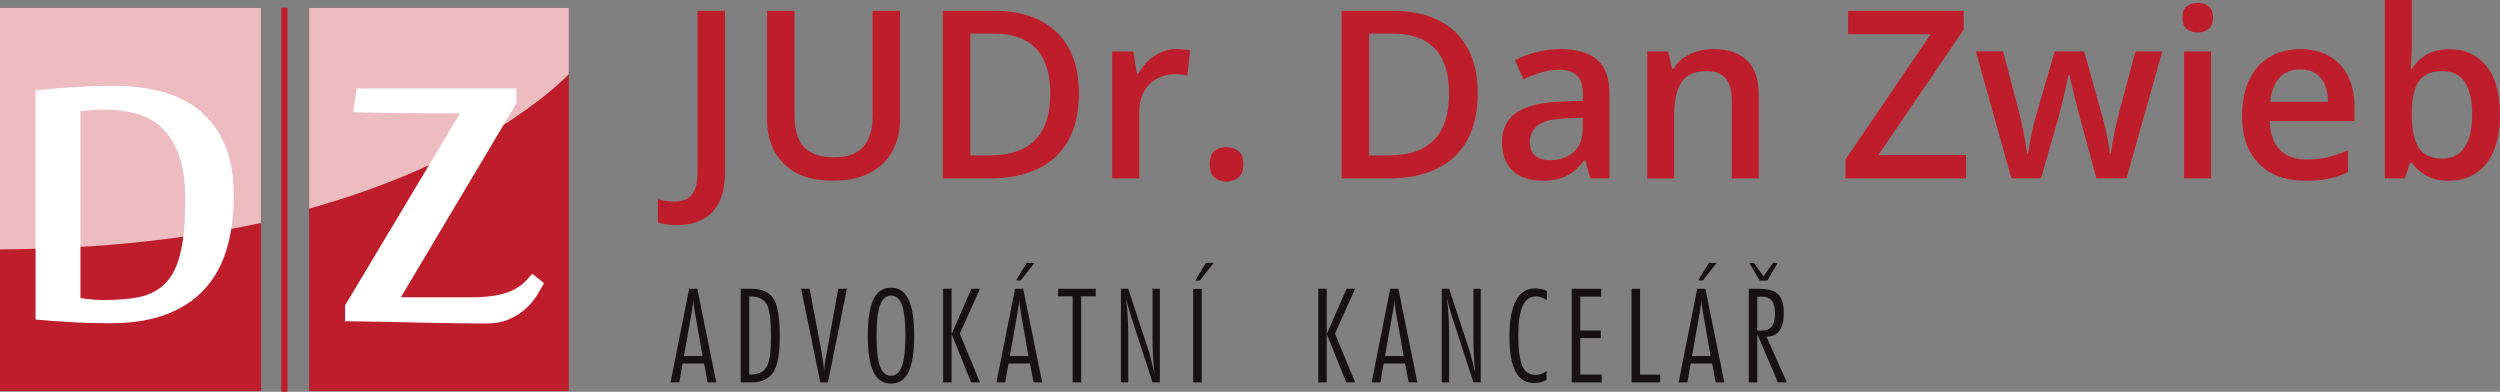
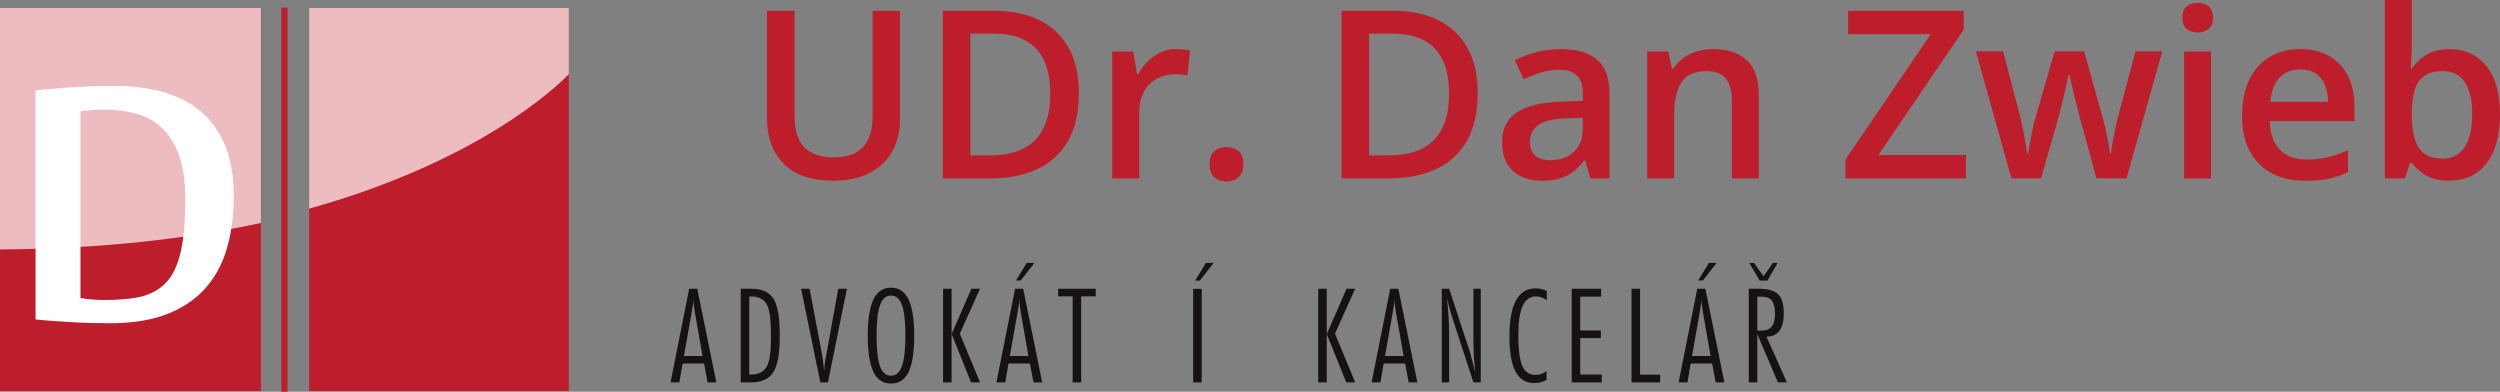
<svg xmlns="http://www.w3.org/2000/svg" viewBox="0 0 1207.23 189.16">
  <rect x="0" y="0" width="1207.23" height="189.16" fill="#808080" stroke="none" />
  <defs>
    <style>.cls-1,.cls-2{fill:#fff;}.cls-2{mix-blend-mode:overlay;opacity:.7;}.cls-3{isolation:isolate;}.cls-4{fill:#be1d2c;}.cls-5{fill:#161214;}</style>
  </defs>
  <g class="cls-3">
    <g id="Vrstva_2">
      <g id="Vrstva_1-2">
        <g>
          <path class="cls-5" d="M332.79,139.44h3.93l9.18,45.22h-4.2s-1.72-9.12-1.72-9.12h-10.36l-1.56,9.13h-4.26s8.99-45.22,8.99-45.22Zm1.21,11.46l-3.73,21.02h8.98l-3.7-21.1c-.22-1.32-.4-2.56-.53-3.71-.13-1.15-.2-2.17-.2-3.06,0,.98-.03,1.77-.1,2.37-.06,.6-.3,2.09-.72,4.48Z" />
          <path class="cls-5" d="M357.68,139.44h5.13c5.36,0,9.04,1.77,11.02,5.33,1.82,3.25,2.72,9.07,2.72,17.44s-.97,13.89-2.91,17.19c-2.07,3.51-5.72,5.26-10.96,5.26h-5v-45.22Zm4.12,3.73v37.68h.82c3.84,0,6.46-1.42,7.85-4.25,1.22-2.5,1.84-7.1,1.84-13.83,0-7.4-.55-12.39-1.65-14.97-1.31-3.09-3.91-4.63-7.79-4.63h-1.08Z" />
          <path class="cls-5" d="M386.83,139.44h4.12s5.91,31.21,5.91,31.21c.16,.89,.35,2.04,.55,3.46,.2,1.42,.41,3.12,.61,5.1,0-1.52,.18-3.36,.56-5.51,.16-.97,.35-1.96,.56-2.98l5.64-31.28h4.2s-9.18,45.22-9.18,45.22h-3.67l-9.29-45.22Z" />
          <path class="cls-5" d="M419.04,162.11c0-7.85,.9-13.68,2.69-17.48,1.79-3.8,4.63-5.7,8.52-5.7s6.67,1.9,8.49,5.7c1.82,3.8,2.72,9.63,2.72,17.48s-.9,13.72-2.69,17.48c-1.8,3.76-4.63,5.64-8.52,5.64s-6.67-1.9-8.49-5.7c-1.82-3.8-2.72-9.6-2.72-17.41Zm11.21-19.38c-2.45,0-4.22,1.57-5.32,4.72-1.1,3.15-1.65,8.01-1.65,14.6s.54,11.57,1.62,14.69c1.08,3.13,2.86,4.69,5.35,4.69s4.22-1.58,5.32-4.75c1.1-3.16,1.65-8.04,1.65-14.63s-.54-11.5-1.62-14.63c-1.08-3.12-2.86-4.69-5.35-4.69Z" />
          <path class="cls-5" d="M455.4,139.44h4.12v45.22h-4.12v-45.22Zm13.66,0h4.17s-9.74,21.68-9.74,21.68l9.77,23.54-4.33-.02-9.4-23.31,9.54-21.88Z" />
          <path class="cls-5" d="M490.16,139.44h3.93l9.18,45.22h-4.2s-1.72-9.12-1.72-9.12h-10.36l-1.56,9.13h-4.26s9-45.22,9-45.22Zm1.21,11.46l-3.73,21.02h8.98l-3.7-21.1c-.22-1.32-.4-2.56-.53-3.71-.13-1.15-.2-2.17-.2-3.06,0,.98-.03,1.77-.1,2.37-.06,.6-.3,2.09-.73,4.48Zm8.17-23.94l-6.65,8.49h-2.28l5.19-8.49h3.74Z" />
          <path class="cls-5" d="M517.97,143.11h-7.03v-3.67h18.18v3.67h-7.03v41.55h-4.12v-41.55Z" />
-           <path class="cls-5" d="M541.27,139.44h3.55l10.19,30.97,2.44,9.51c-.61-5.41-.91-11.1-.91-17.07v-23.41h3.55v45.22h-3.53s-9.93-30.41-9.93-30.41c-.47-1.48-.86-2.72-1.15-3.69-.47-1.61-1.03-3.76-1.66-6.43,.67,6.39,1.01,12.03,1.01,16.94v23.6h-3.55v-45.22Z" />
          <path class="cls-5" d="M576.17,184.65v-45.16h4.12v45.16h-4.12Zm9.88-57.7l-6.65,8.55h-2.28l5.19-8.55h3.74Z" />
          <path class="cls-5" d="M636.56,139.44h4.12v45.22h-4.12v-45.22Zm13.66,0h4.17s-9.74,21.68-9.74,21.68l9.77,23.54-4.33-.02-9.4-23.31,9.54-21.88Z" />
          <path class="cls-5" d="M671.33,139.44h3.93l9.18,45.22h-4.2s-1.72-9.12-1.72-9.12h-10.36l-1.56,9.13h-4.26s8.99-45.22,8.99-45.22Zm1.21,11.46l-3.73,21.02h8.98l-3.7-21.1c-.22-1.32-.4-2.56-.53-3.71-.13-1.15-.2-2.17-.2-3.06,0,.98-.03,1.77-.1,2.37s-.3,2.09-.73,4.48Z" />
          <path class="cls-5" d="M696.22,139.44h3.55l10.19,30.97,2.44,9.51c-.61-5.41-.91-11.1-.91-17.07v-23.41h3.55v45.22h-3.53s-9.93-30.41-9.93-30.41c-.47-1.48-.86-2.72-1.15-3.69-.47-1.61-1.02-3.76-1.67-6.43,.68,6.39,1.01,12.03,1.01,16.94v23.6h-3.55v-45.22Z" />
          <path class="cls-5" d="M746.81,183.45c-1.77,1.02-3.74,1.52-5.89,1.52-4.1,0-7.13-1.85-9.09-5.54-1.96-3.69-2.94-9.36-2.94-17s1.05-13.47,3.17-17.35c2.11-3.88,5.21-5.83,9.31-5.83,2.03,0,3.89,.42,5.57,1.27v4.43c-1.86-1.22-3.57-1.84-5.13-1.84-2.96,0-5.13,1.54-6.53,4.62-1.39,3.08-2.09,7.79-2.09,14.12,0,6.76,.61,11.64,1.84,14.66,1.22,3.02,3.4,4.53,6.53,4.53,1.18,0,2.32-.25,3.42-.76,.64-.29,1.25-.67,1.84-1.14v4.31Z" />
          <path class="cls-5" d="M758.97,139.44h14.19v3.8h-10.07v16.34h9.94v3.67h-9.94v17.61h10.38v3.8h-14.5v-45.22Z" />
          <path class="cls-5" d="M787.85,139.44h4.12v41.48h9.69v3.74h-13.81v-45.22Z" />
          <path class="cls-5" d="M819.58,139.44h3.93l9.18,45.22h-4.2s-1.72-9.12-1.72-9.12h-10.36l-1.56,9.13h-4.26s8.99-45.22,8.99-45.22Zm1.2,11.46l-3.73,21.02h8.98l-3.7-21.1c-.22-1.32-.39-2.56-.53-3.71-.13-1.15-.2-2.17-.2-3.06,0,.98-.03,1.77-.1,2.37-.06,.6-.3,2.09-.73,4.48Zm8.17-23.94l-6.65,8.49h-2.28l5.19-8.49h3.74Z" />
          <path class="cls-5" d="M844.47,139.44h5c4.3,0,7.37,.89,9.18,2.67,1.82,1.78,2.72,4.85,2.72,9.21,0,3.64-.68,6.43-2.05,8.35-1.37,1.93-3.47,2.89-6.3,2.89l9.84,22.09h-4.33s-9.94-23.29-9.94-23.29v23.31h-4.12v-45.22Zm5.26-3.93l-5.01-8.55h2.28s4.59,6.47,4.59,6.47l4.54-6.46h2.27s-4.94,8.54-4.94,8.54h-3.73Zm-1.14,7.73v16.4h1.96c2.28,0,3.95-.66,5-1.97,1.05-1.31,1.58-3.37,1.58-6.17s-.51-5.03-1.52-6.32c-1.01-1.29-2.7-1.94-5.07-1.94h-1.96Z" />
        </g>
        <polygon class="cls-4" points="135.85 189.16 135.85 3.69 138.85 3.69 138.85 189.16 135.85 189.16 135.85 189.16" />
        <g>
          <g>
            <rect class="cls-4" x="149.29" y="3.83" width="125.4" height="185" />
            <path class="cls-2" d="M149.29,100.76c81.95-22.95,119.22-58.57,125.4-64.96V3.83h-125.4V100.76Z" />
-             <path class="cls-1" d="M259.21,142.68c-1.39,2.28-3.18,4.41-5.37,6.4-2.19,1.99-4.85,3.68-7.96,5.06-3.12,1.38-6.83,2.07-11.12,2.07-2.11,0-5.16-.02-9.16-.06-4-.04-8.4-.1-13.21-.18-4.8-.08-9.73-.18-14.79-.3-5.06-.12-9.75-.22-14.09-.3-4.34-.08-8.05-.14-11.12-.18-3.08-.04-4.99-.06-5.75-.06v-7.68l55.48-92.68h-3.79c-3.54,0-7.65-.02-12.32-.06-4.68-.04-9.31-.08-13.9-.12-4.59-.04-8.85-.1-12.76-.18-3.92-.08-6.85-.16-8.78-.24l1.64-11.46h77.22v7.07l-55.86,93.78h35.26c4.88-.08,8.93-.49,12.13-1.22,3.2-.73,5.81-1.66,7.84-2.8,2.02-1.14,3.64-2.36,4.87-3.66,1.22-1.3,2.34-2.52,3.35-3.66l5.69,4.51c-.93,1.71-2.08,3.7-3.48,5.98Z" />
          </g>
          <g>
            <rect class="cls-4" y="3.83" width="126" height="185" />
            <path class="cls-2" d="M0,120.43c49.24-.2,90.98-5.23,126-12.77V3.83H0V120.43Z" />
            <path class="cls-1" d="M108.68,70.18c-2.81-6.71-6.75-12.19-11.83-16.46-5.08-4.27-11.18-7.38-18.29-9.33-7.11-1.95-15.02-2.93-23.72-2.93-3.01,0-6.24,.06-9.69,.18-3.46,.12-6.89,.29-10.3,.49-3.41,.2-6.65,.45-9.69,.73-3.05,.29-5.71,.55-7.99,.79v110.61c2.2,.24,4.76,.47,7.68,.67,2.93,.2,5.98,.41,9.15,.61,3.17,.2,6.4,.34,9.69,.43,3.29,.08,6.44,.12,9.45,.12,10.73,0,19.88-1.46,27.44-4.39,7.56-2.93,13.74-7.07,18.54-12.44,4.8-5.37,8.29-11.85,10.49-19.45,2.19-7.6,3.29-16.04,3.29-25.3s-1.4-17.62-4.21-24.33Zm-20.12,43.9c-.61,4.84-1.46,8.86-2.56,12.07-1.1,3.21-2.36,5.81-3.78,7.8-1.42,1.99-2.99,3.64-4.7,4.94-3.17,2.36-6.93,3.95-11.28,4.76-4.35,.81-9.78,1.22-16.28,1.22-.65,0-1.46-.02-2.44-.06-.98-.04-1.99-.1-3.05-.18-1.06-.08-2.07-.18-3.05-.3-.98-.12-1.83-.26-2.56-.43V53.78c.57-.08,1.34-.18,2.32-.31,.98-.12,1.99-.22,3.05-.3,1.06-.08,2.11-.14,3.17-.18,1.06-.04,1.99-.06,2.8-.06,5.45,0,10.55,.63,15.3,1.89,4.76,1.26,8.9,3.5,12.44,6.71,3.54,3.21,6.34,7.62,8.41,13.23,2.07,5.61,3.11,12.8,3.11,21.58,0,6.99-.3,12.91-.91,17.74Z" />
          </g>
        </g>
        <g>
-           <path class="cls-4" d="M326.97,108.7c-2.03,0-3.81-.12-5.34-.36-1.53-.24-2.85-.56-3.96-.97v-11.13c1.18,.29,2.46,.55,3.82,.77,1.37,.22,2.82,.33,4.37,.33,2.03,0,3.88-.39,5.54-1.16s2.98-2.18,3.96-4.21c.98-2.03,1.47-4.89,1.47-8.58V5.21h13.29V82.95c0,6.02-.96,10.92-2.88,14.7-1.92,3.78-4.62,6.57-8.08,8.36-3.47,1.79-7.53,2.69-12.18,2.69Z" />
          <path class="cls-4" d="M434.62,5.21V57.59c0,5.65-1.19,10.71-3.57,15.17-2.38,4.47-5.97,8-10.77,10.6s-10.83,3.9-18.11,3.9c-10.37,0-18.26-2.72-23.67-8.17-5.41-5.45-8.11-12.69-8.11-21.73V5.21h13.29V56.2c0,6.75,1.59,11.74,4.76,14.95,3.17,3.21,7.92,4.82,14.23,4.82,4.36,0,7.91-.77,10.66-2.3,2.75-1.53,4.78-3.78,6.09-6.76,1.31-2.97,1.97-6.56,1.97-10.77V5.21h13.23Z" />
          <path class="cls-4" d="M521,44.91c0,9.12-1.7,16.73-5.09,22.84-3.4,6.11-8.33,10.71-14.79,13.79-6.46,3.08-14.25,4.62-23.37,4.62h-22.48V5.21h24.92c8.38,0,15.62,1.5,21.71,4.51s10.8,7.46,14.12,13.34c3.32,5.89,4.98,13.17,4.98,21.84Zm-13.84,.39c0-6.64-1.04-12.11-3.13-16.39-2.09-4.28-5.15-7.47-9.19-9.55-4.04-2.08-9.02-3.13-14.92-3.13h-11.35v58.81h9.41c9.78,0,17.09-2.49,21.93-7.48,4.84-4.98,7.25-12.4,7.25-22.26Z" />
          <path class="cls-4" d="M568.12,23.7c1.03,0,2.16,.06,3.38,.17s2.27,.26,3.16,.44l-1.22,12.18c-.78-.22-1.73-.39-2.85-.5-1.13-.11-2.13-.17-3.02-.17-2.33,0-4.54,.38-6.64,1.14-2.1,.76-3.97,1.9-5.59,3.43-1.62,1.53-2.9,3.44-3.82,5.73-.92,2.29-1.38,4.95-1.38,7.97v32.06h-13.07V24.86h10.19l1.77,10.8h.61c1.22-2.18,2.73-4.17,4.54-5.98,1.81-1.81,3.88-3.26,6.23-4.35s4.92-1.63,7.72-1.63Z" />
          <path class="cls-4" d="M584.12,79.29c0-3.03,.78-5.16,2.35-6.4,1.57-1.24,3.48-1.85,5.73-1.85s4.18,.62,5.79,1.85c1.61,1.24,2.41,3.37,2.41,6.4s-.8,5.09-2.41,6.4c-1.61,1.31-3.54,1.97-5.79,1.97s-4.16-.66-5.73-1.97c-1.57-1.31-2.35-3.44-2.35-6.4Z" />
          <path class="cls-4" d="M713.58,44.91c0,9.12-1.7,16.73-5.09,22.84-3.4,6.11-8.33,10.71-14.79,13.79-6.46,3.08-14.25,4.62-23.37,4.62h-22.48V5.21h24.92c8.38,0,15.62,1.5,21.71,4.51s10.8,7.46,14.12,13.34c3.32,5.89,4.98,13.17,4.98,21.84Zm-13.84,.39c0-6.64-1.04-12.11-3.13-16.39-2.09-4.28-5.15-7.47-9.19-9.55-4.04-2.08-9.02-3.13-14.92-3.13h-11.35v58.81h9.41c9.78,0,17.09-2.49,21.93-7.48,4.84-4.98,7.25-12.4,7.25-22.26Z" />
          <path class="cls-4" d="M753.67,23.7c7.75,0,13.61,1.72,17.58,5.15,3.97,3.43,5.95,8.79,5.95,16.06v41.25h-9.25l-2.49-8.69h-.44c-1.74,2.21-3.53,4.04-5.37,5.48-1.85,1.44-3.98,2.52-6.4,3.24-2.42,.72-5.36,1.08-8.83,1.08-3.65,0-6.92-.67-9.8-2.02-2.88-1.35-5.15-3.41-6.81-6.17s-2.49-6.28-2.49-10.52c0-6.31,2.35-11.06,7.06-14.23,4.71-3.17,11.82-4.93,21.35-5.26l10.63-.39v-3.21c0-4.25-.99-7.27-2.96-9.08-1.98-1.81-4.75-2.71-8.33-2.71-3.06,0-6.04,.44-8.91,1.33-2.88,.89-5.69,1.98-8.42,3.27l-4.21-9.19c2.99-1.59,6.4-2.88,10.22-3.88,3.82-1,7.8-1.5,11.93-1.5Zm10.63,33.17l-7.92,.28c-6.5,.22-11.06,1.33-13.68,3.32-2.62,1.99-3.93,4.73-3.93,8.19,0,3.03,.9,5.23,2.71,6.62,1.81,1.38,4.19,2.08,7.14,2.08,4.5,0,8.24-1.28,11.21-3.85s4.46-6.34,4.46-11.32v-5.32Z" />
          <path class="cls-4" d="M827.37,23.7c6.9,0,12.28,1.78,16.14,5.34,3.86,3.56,5.79,9.27,5.79,17.14v39.98h-13.01V48.62c0-4.76-.98-8.33-2.93-10.71-1.96-2.38-4.98-3.57-9.08-3.57-5.94,0-10.07,1.83-12.38,5.48s-3.46,8.95-3.46,15.89v30.46h-13.01V24.86h10.13l1.83,8.31h.72c1.33-2.14,2.98-3.9,4.96-5.29,1.97-1.38,4.19-2.43,6.64-3.13,2.46-.7,5.01-1.05,7.67-1.05Z" />
          <path class="cls-4" d="M949.36,86.16h-58.2v-9.14l41.2-60.52h-39.92V5.21h55.82V14.29l-41.2,60.58h42.3v11.3Z" />
          <path class="cls-4" d="M1012.32,86.1l-7.75-28.52c-.37-1.4-.81-3.1-1.33-5.09-.52-1.99-1.03-4.05-1.55-6.17-.52-2.12-.99-4.09-1.41-5.9-.42-1.81-.75-3.21-.97-4.21h-.44c-.18,1-.48,2.4-.89,4.21-.41,1.81-.87,3.78-1.38,5.92s-1.02,4.23-1.52,6.26c-.5,2.03-.95,3.77-1.36,5.21l-8.14,28.29h-14.29l-17.17-61.3h13.18l7.97,30.46c.52,2.07,1.02,4.3,1.52,6.7,.5,2.4,.93,4.69,1.3,6.87,.37,2.18,.65,3.97,.83,5.37h.44c.15-1,.35-2.26,.61-3.79,.26-1.53,.55-3.14,.89-4.82,.33-1.68,.67-3.27,1-4.76s.65-2.7,.94-3.63l9.41-32.39h14.23l9.03,32.39c.41,1.4,.85,3.17,1.33,5.29,.48,2.12,.91,4.25,1.3,6.37,.39,2.12,.64,3.89,.75,5.29h.44c.15-1.25,.42-2.96,.8-5.12s.84-4.47,1.36-6.92c.52-2.45,1.05-4.73,1.61-6.84l8.14-30.46h12.96l-17.28,61.3h-14.56Z" />
          <path class="cls-4" d="M1061.26,1.38c1.99,0,3.72,.54,5.18,1.61,1.46,1.07,2.19,2.92,2.19,5.54s-.73,4.42-2.19,5.51c-1.46,1.09-3.18,1.63-5.18,1.63s-3.81-.54-5.23-1.63c-1.42-1.09-2.13-2.92-2.13-5.51s.71-4.47,2.13-5.54c1.42-1.07,3.17-1.61,5.23-1.61Zm6.42,23.48v61.3h-13.01V24.86h13.01Z" />
          <path class="cls-4" d="M1110.71,23.7c5.46,0,10.15,1.13,14.06,3.38s6.92,5.45,9.03,9.58c2.1,4.13,3.16,9.08,3.16,14.84v6.98h-40.92c.15,5.94,1.74,10.52,4.79,13.73,3.05,3.21,7.32,4.82,12.82,4.82,3.91,0,7.43-.38,10.55-1.13,3.12-.76,6.34-1.87,9.66-3.35v10.58c-3.06,1.44-6.18,2.49-9.36,3.16-3.18,.67-6.98,1-11.41,1-6.02,0-11.31-1.17-15.86-3.52-4.56-2.34-8.12-5.84-10.69-10.49-2.57-4.65-3.85-10.43-3.85-17.33s1.16-12.7,3.49-17.5c2.33-4.8,5.59-8.45,9.8-10.96,4.21-2.51,9.12-3.77,14.73-3.77Zm0,9.8c-4.1,0-7.41,1.33-9.94,3.99-2.53,2.66-4.01,6.55-4.46,11.68h27.91c-.04-3.06-.54-5.78-1.52-8.14-.98-2.36-2.46-4.21-4.43-5.54-1.98-1.33-4.5-1.99-7.56-1.99Z" />
          <path class="cls-4" d="M1164.64,0V20.76c0,2.4-.07,4.75-.19,7.06-.13,2.31-.25,4.11-.36,5.4h.55c1.66-2.66,3.98-4.9,6.95-6.73,2.97-1.83,6.78-2.74,11.43-2.74,7.27,0,13.12,2.67,17.55,8,4.43,5.33,6.64,13.23,6.64,23.67,0,6.94-1.02,12.77-3.05,17.5-2.03,4.73-4.88,8.3-8.55,10.71-3.67,2.42-7.98,3.63-12.93,3.63-4.65,0-8.41-.86-11.27-2.58-2.86-1.72-5.1-3.72-6.73-6.01h-.94l-2.38,7.48h-9.75V0h13.01Zm14.95,34.33c-3.69,0-6.62,.74-8.78,2.21-2.16,1.48-3.72,3.68-4.68,6.62-.96,2.94-1.46,6.65-1.5,11.16v1.16c0,6.83,1.08,12.05,3.24,15.67,2.16,3.62,6.1,5.43,11.82,5.43,4.54,0,8.03-1.84,10.47-5.51,2.44-3.67,3.65-8.94,3.65-15.81s-1.21-12.16-3.63-15.67c-2.42-3.51-5.95-5.26-10.6-5.26Z" />
        </g>
      </g>
    </g>
  </g>
</svg>